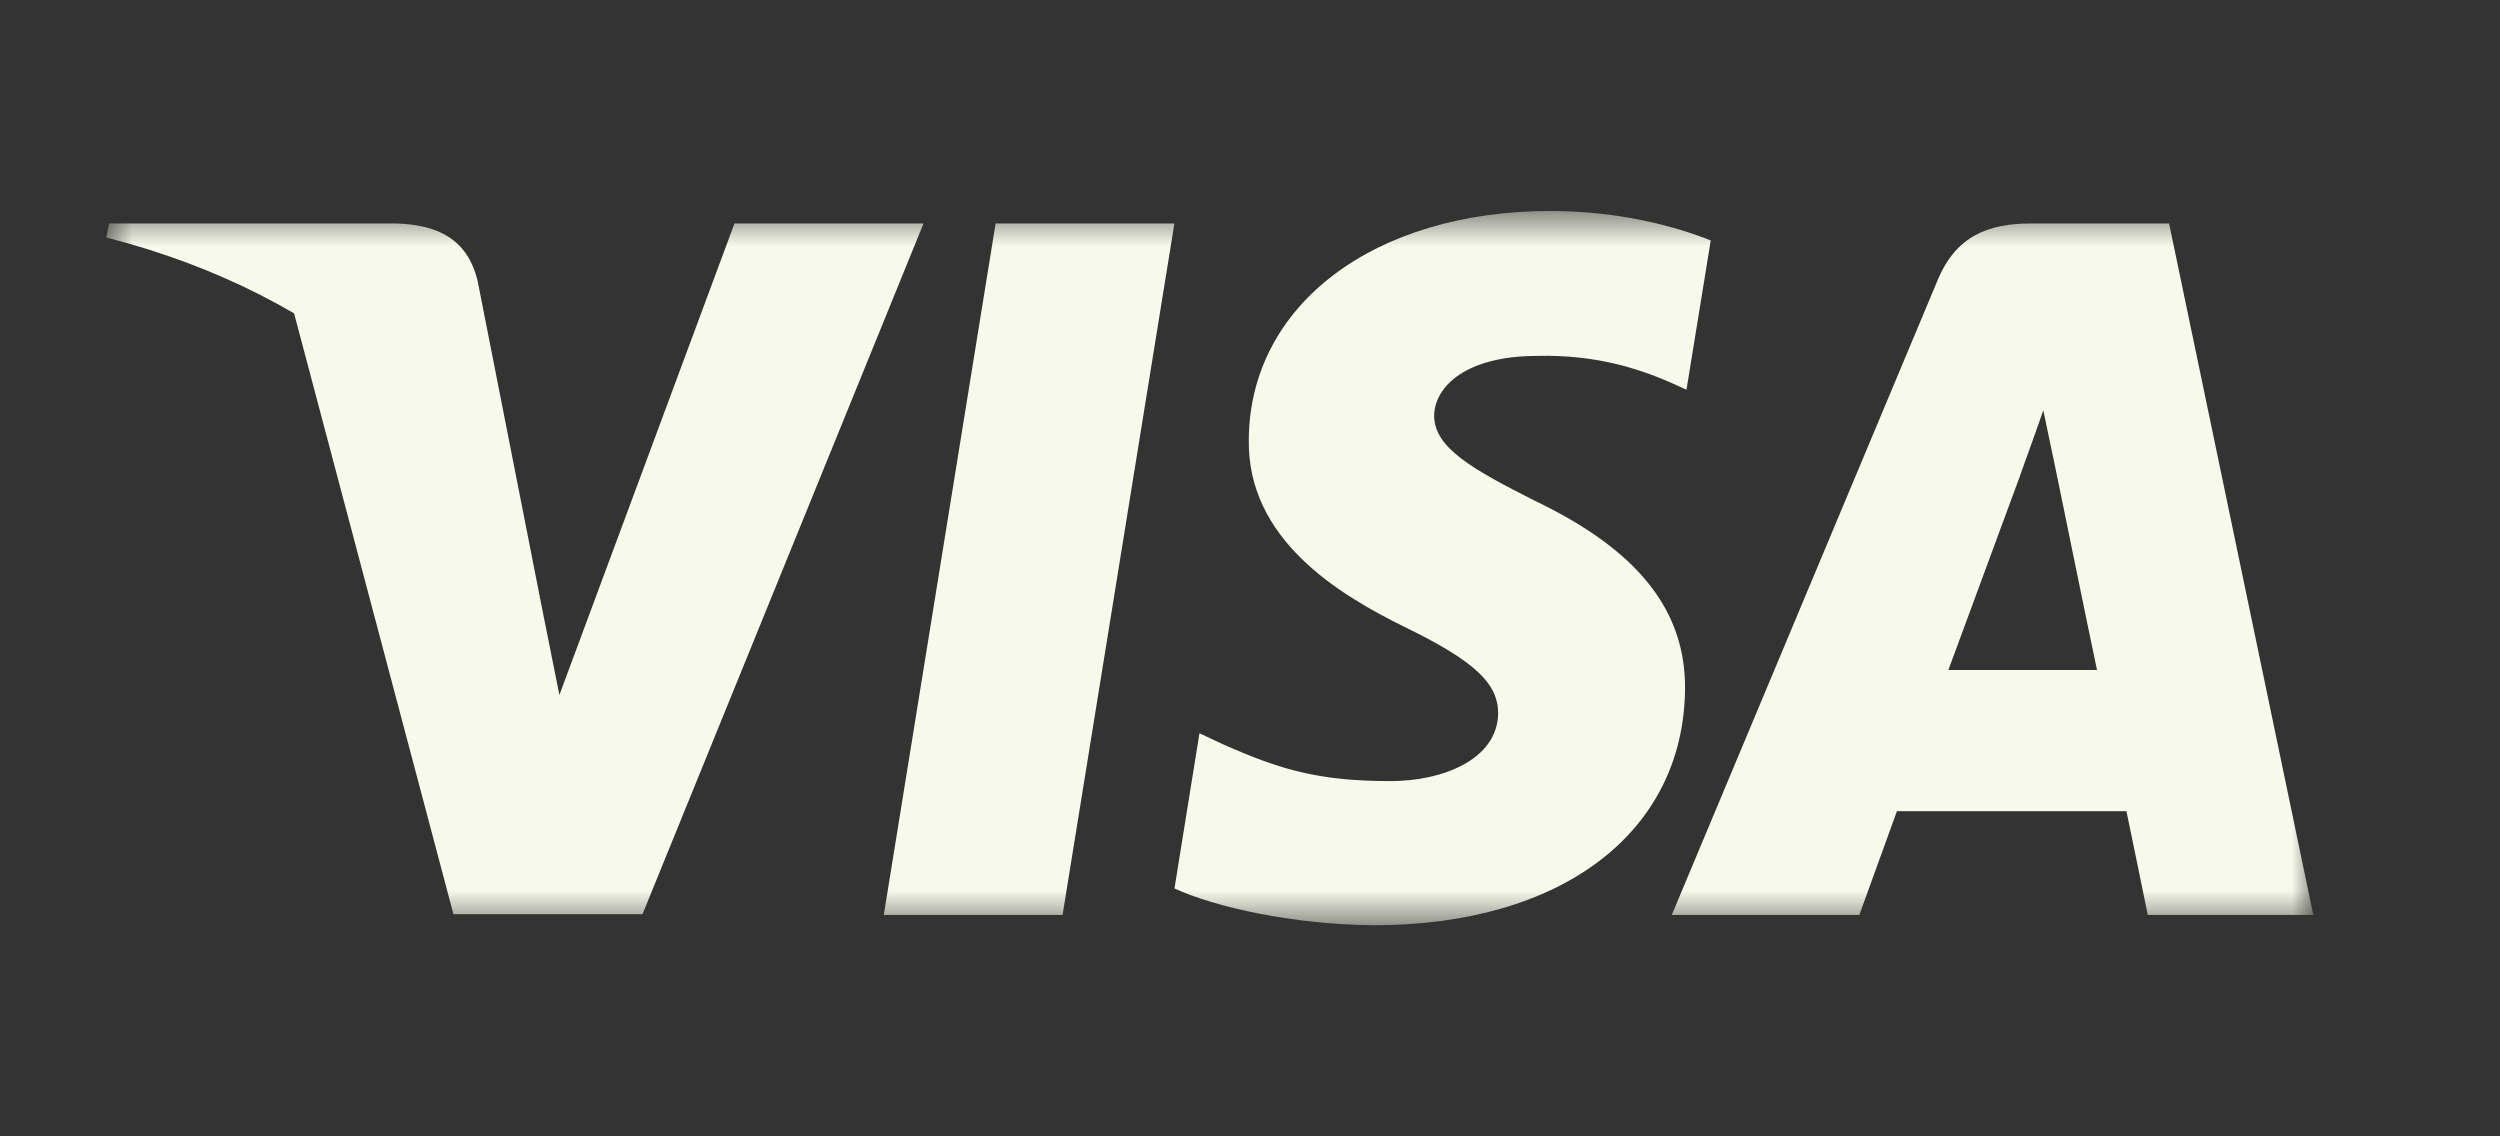
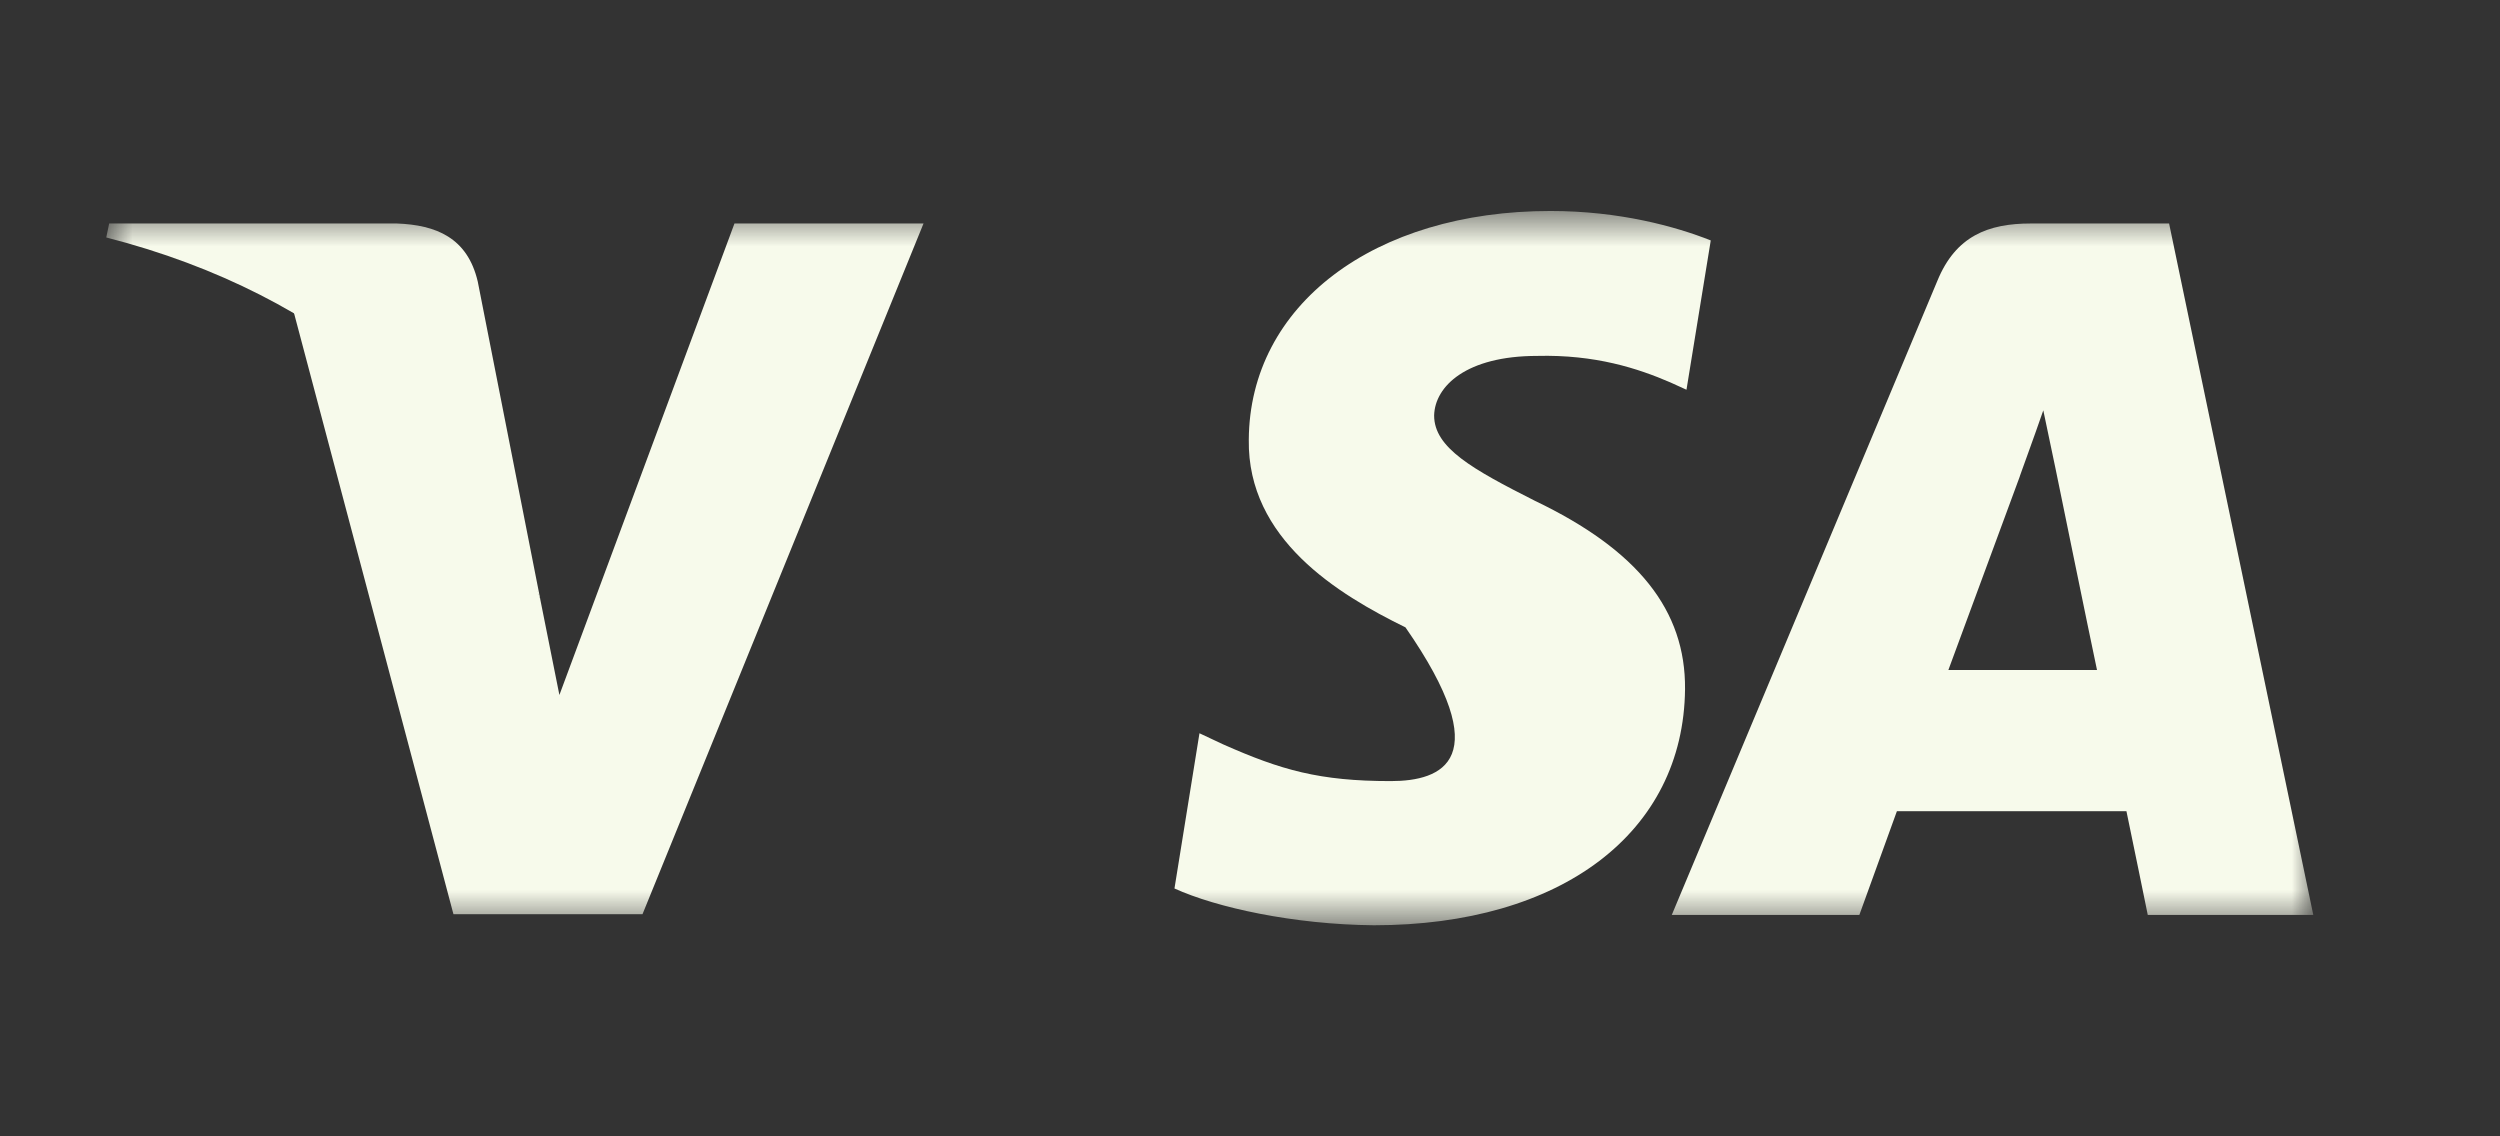
<svg xmlns="http://www.w3.org/2000/svg" width="66" height="30" viewBox="0 0 66 30" fill="none">
  <rect x="0" y="0" width="66" height="30" fill="#333333" stroke="none" />
  <mask id="mask0_1808_1576" style="mask-type:luminance" maskUnits="userSpaceOnUse" x="2" y="5" width="60" height="20">
    <path d="M61.069 5.572H2.803V24.429H61.069V5.572Z" fill="white" />
  </mask>
  <g mask="url(#mask0_1808_1576)">
-     <path d="M28.052 24.155H23.332L26.284 5.9H31.004L28.052 24.155Z" fill="#F7FAEB" />
-     <path d="M45.164 6.347C44.233 5.978 42.757 5.57 40.931 5.57C36.27 5.57 32.988 8.056 32.968 11.61C32.929 14.231 35.318 15.688 37.104 16.562C38.93 17.455 39.551 18.038 39.551 18.834C39.532 20.057 38.075 20.621 36.716 20.621C34.832 20.621 33.822 20.33 32.288 19.65L31.666 19.358L31.006 23.456C32.113 23.96 34.152 24.408 36.27 24.427C41.222 24.427 44.447 21.98 44.485 18.194C44.504 16.115 43.242 14.523 40.523 13.222C38.872 12.387 37.861 11.824 37.861 10.969C37.88 10.192 38.716 9.396 40.58 9.396C42.114 9.357 43.242 9.726 44.096 10.095L44.523 10.289L45.164 6.347Z" fill="#F7FAEB" />
+     <path d="M45.164 6.347C44.233 5.978 42.757 5.57 40.931 5.57C36.27 5.57 32.988 8.056 32.968 11.61C32.929 14.231 35.318 15.688 37.104 16.562C39.532 20.057 38.075 20.621 36.716 20.621C34.832 20.621 33.822 20.33 32.288 19.65L31.666 19.358L31.006 23.456C32.113 23.96 34.152 24.408 36.27 24.427C41.222 24.427 44.447 21.98 44.485 18.194C44.504 16.115 43.242 14.523 40.523 13.222C38.872 12.387 37.861 11.824 37.861 10.969C37.88 10.192 38.716 9.396 40.58 9.396C42.114 9.357 43.242 9.726 44.096 10.095L44.523 10.289L45.164 6.347Z" fill="#F7FAEB" />
    <path d="M51.437 17.688C51.826 16.639 53.322 12.58 53.322 12.58C53.302 12.619 53.71 11.512 53.943 10.833L54.273 12.406C54.273 12.406 55.166 16.775 55.361 17.688C54.623 17.688 52.37 17.688 51.437 17.688ZM57.264 5.9H53.613C52.487 5.9 51.631 6.23 51.146 7.415L44.135 24.154H49.087C49.087 24.154 49.903 21.901 50.078 21.416C50.621 21.416 55.439 21.416 56.138 21.416C56.273 22.057 56.701 24.154 56.701 24.154H61.071L57.264 5.9Z" fill="#F7FAEB" />
    <path d="M19.39 5.9L14.768 18.348L14.263 15.823C13.408 12.911 10.728 9.746 7.737 8.172L11.971 24.135H16.962L24.381 5.9H19.39Z" fill="#F7FAEB" />
    <path d="M10.476 5.9H2.882L2.805 6.269C8.728 7.784 12.652 11.435 14.264 15.824L12.613 7.435C12.341 6.269 11.506 5.939 10.476 5.9Z" fill="#F7FAEB" />
  </g>
</svg>